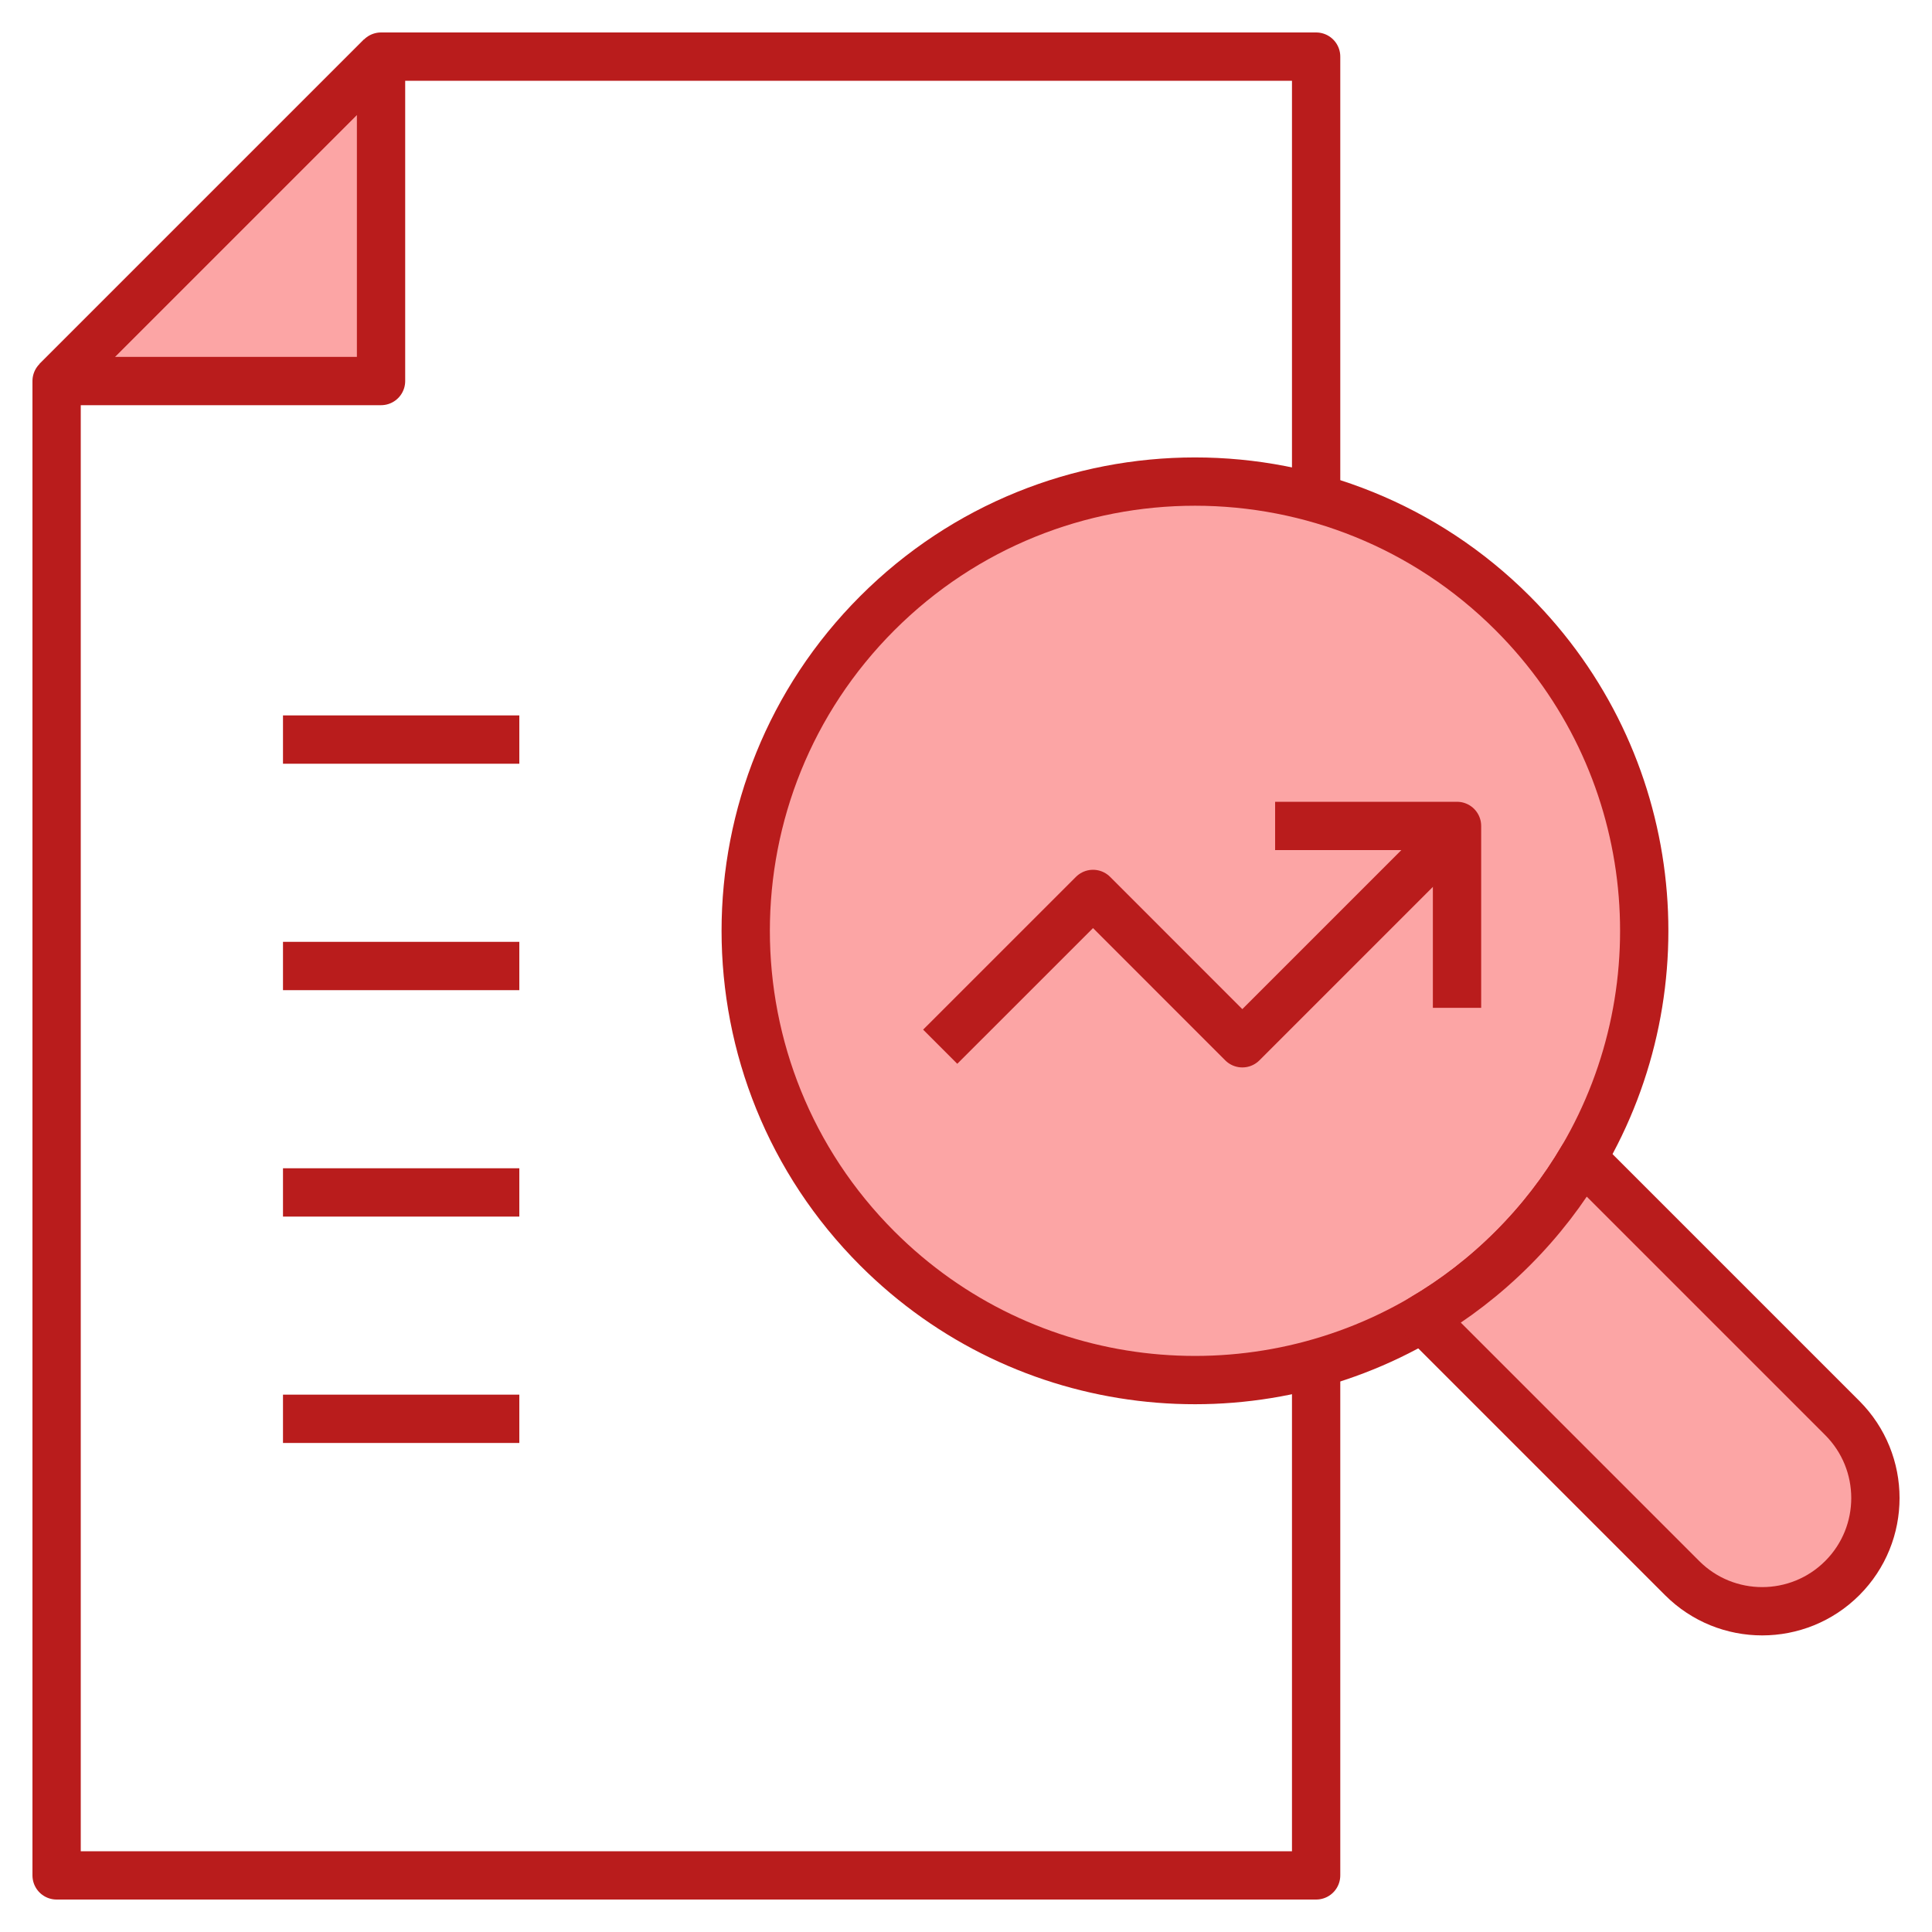
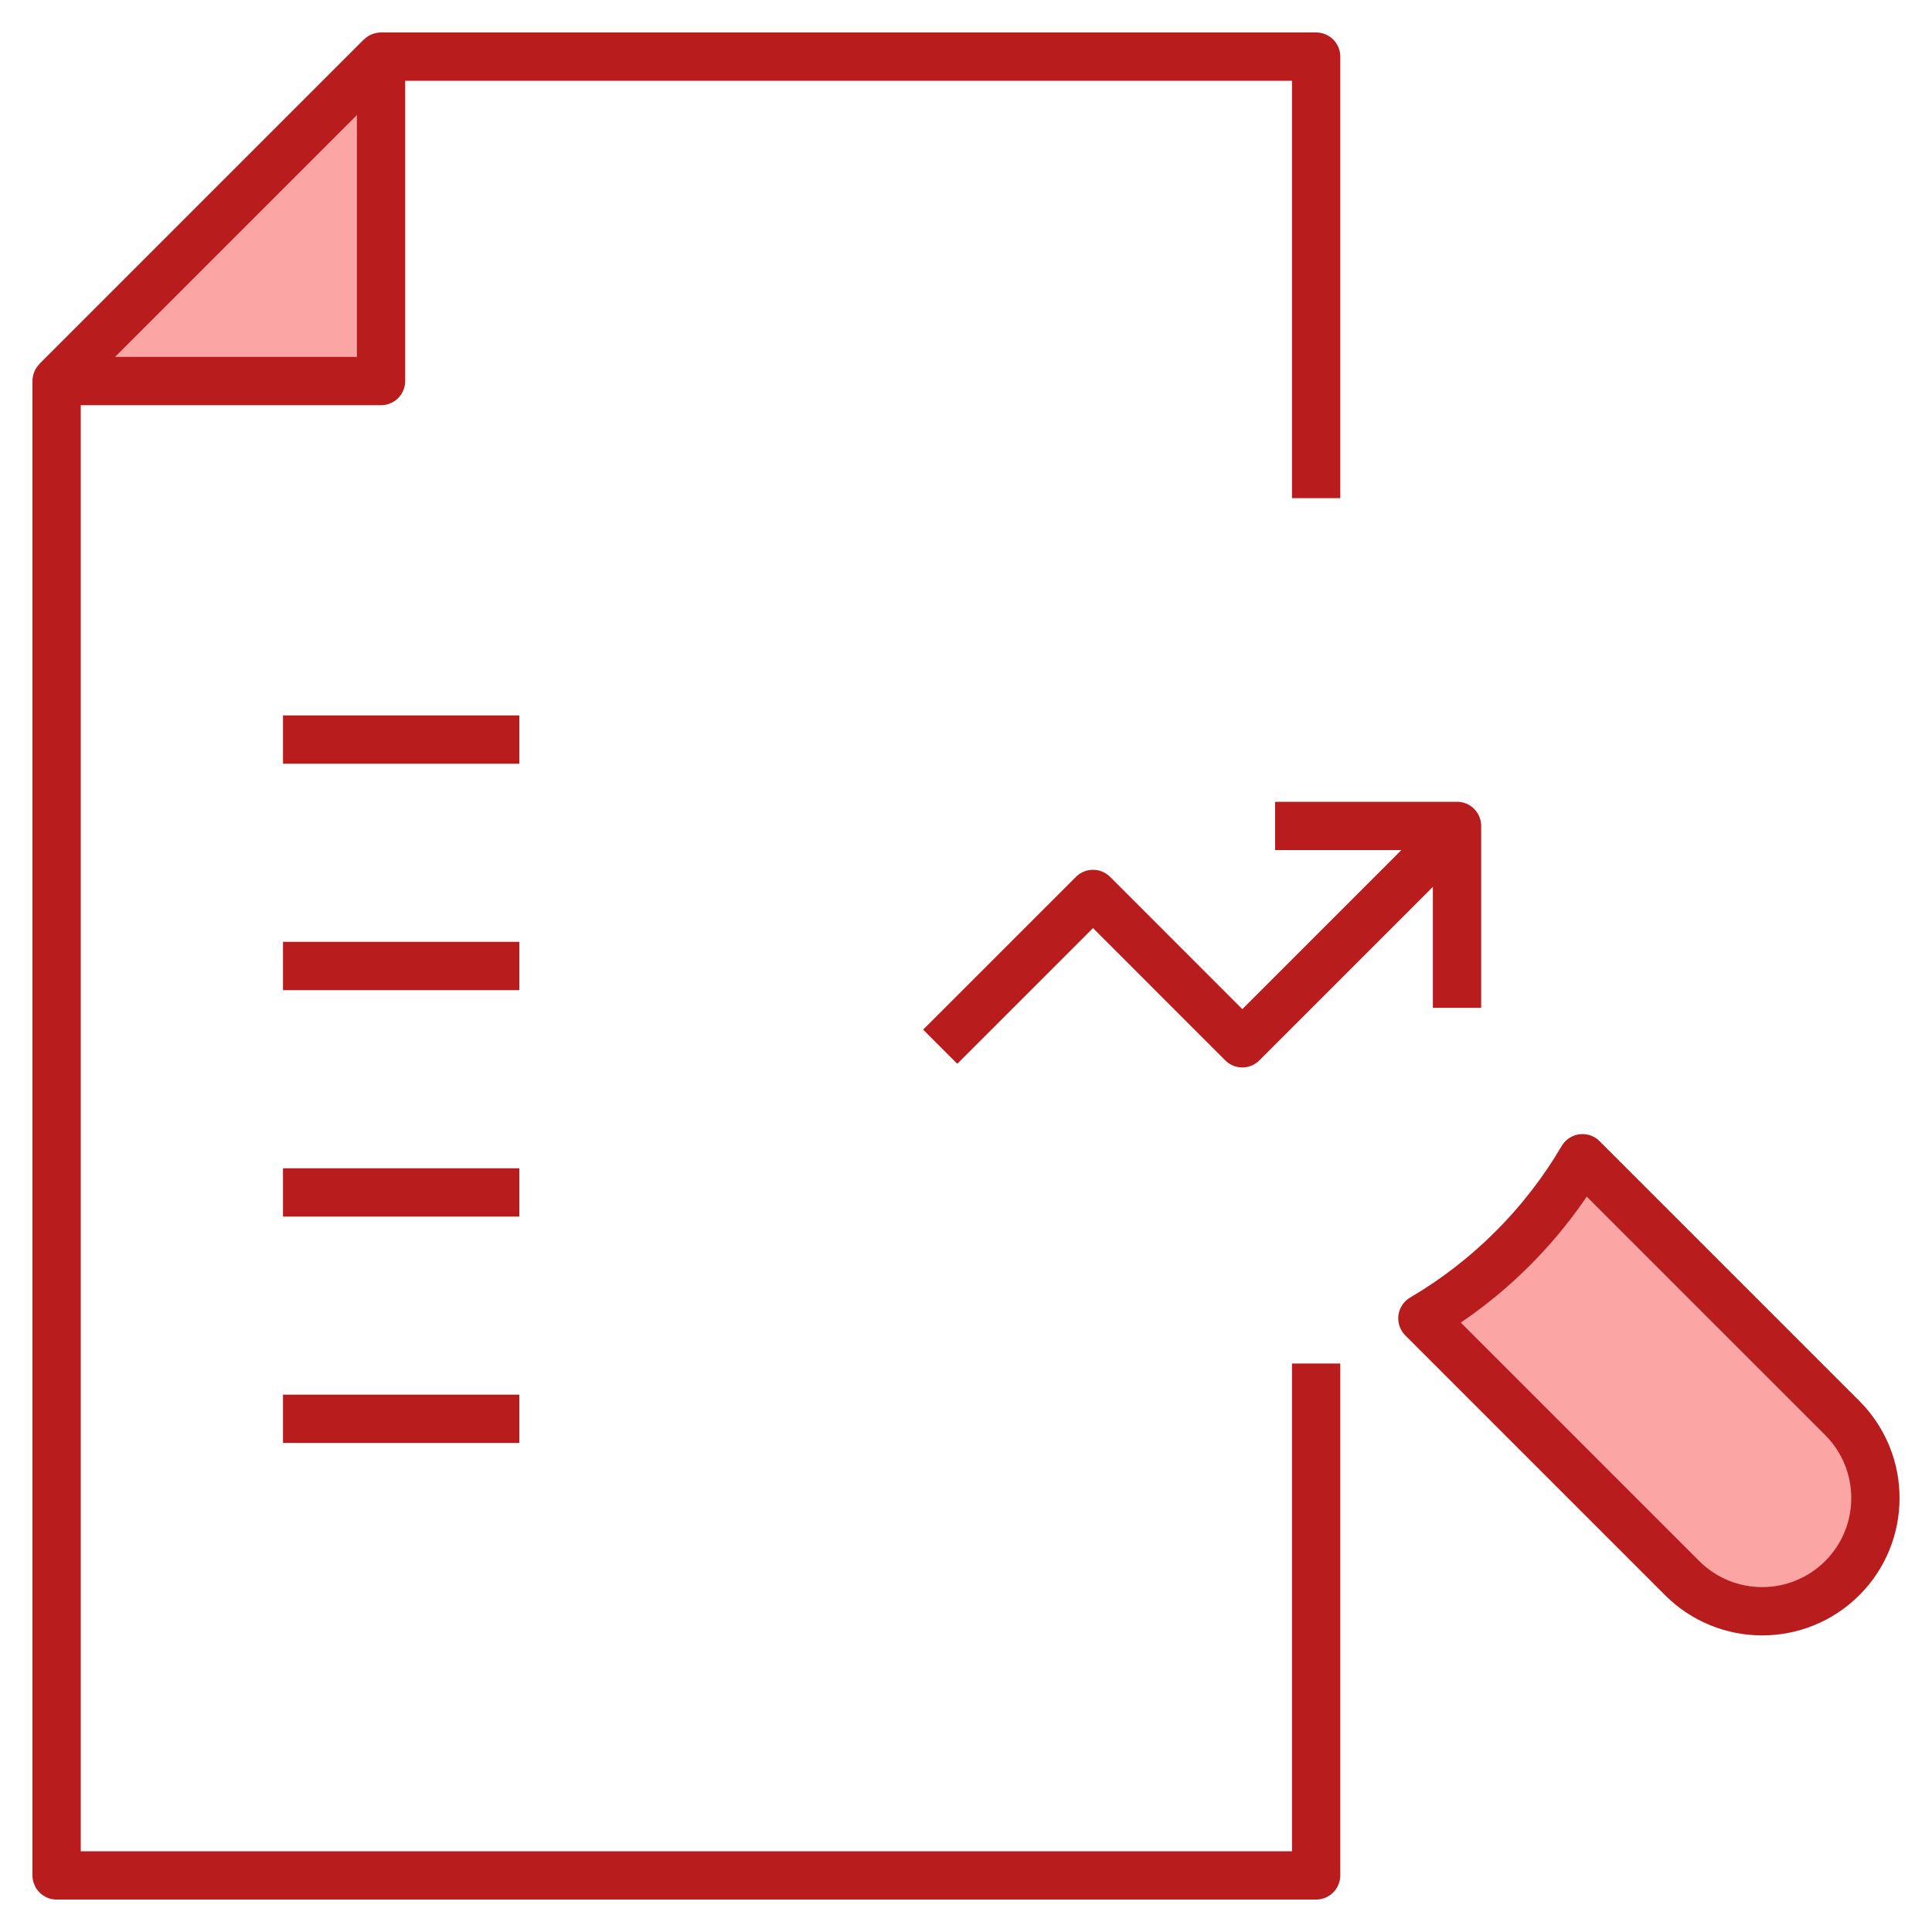
<svg xmlns="http://www.w3.org/2000/svg" width="40" height="40" viewBox="0 0 40 40" fill="none">
  <g clip-path="url(#clip0_5136_47592)">
    <path d="M7.889 1.172H27.249V10.314" stroke="#B91C1C" stroke-miterlimit="10" stroke-linejoin="round" />
    <path d="M27.249 28.23V38.828H1.172V7.889" stroke="#B91C1C" stroke-miterlimit="10" stroke-linejoin="round" />
-     <path d="M31.318 12.695C34.378 15.755 34.86 20.416 32.764 23.98C32.372 24.648 31.89 25.276 31.317 25.849C30.745 26.421 30.117 26.903 29.449 27.295C25.885 29.391 21.224 28.909 18.164 25.849C14.531 22.216 14.531 16.327 18.164 12.695C21.796 9.063 27.685 9.062 31.318 12.695Z" fill="#FCA5A5" stroke="#B91C1C" stroke-miterlimit="10" stroke-linejoin="round" />
    <path d="M32.764 23.98L38.142 29.358C39.057 30.274 39.057 31.758 38.142 32.673C37.226 33.588 35.742 33.588 34.827 32.673L29.449 27.295C30.117 26.903 30.745 26.421 31.317 25.849C31.89 25.276 32.372 24.648 32.764 23.98Z" fill="#FCA5A5" stroke="#B91C1C" stroke-miterlimit="10" stroke-linejoin="round" />
    <path d="M7.889 1.172V7.889H1.172L7.889 1.172Z" fill="#FCA5A5" stroke="#B91C1C" stroke-miterlimit="10" stroke-linejoin="round" />
    <path d="M7.889 1.172L1.172 7.889" stroke="#B91C1C" stroke-miterlimit="10" stroke-linejoin="round" />
    <path d="M19.466 21.671L22.63 18.508L25.721 21.6L30.152 17.169" stroke="#B91C1C" stroke-miterlimit="10" stroke-linejoin="round" />
    <path d="M10.752 20H5.859" stroke="#B91C1C" stroke-miterlimit="10" stroke-linejoin="round" />
    <path d="M10.752 24.688H5.859" stroke="#B91C1C" stroke-miterlimit="10" stroke-linejoin="round" />
    <path d="M10.752 29.375H5.859" stroke="#B91C1C" stroke-miterlimit="10" stroke-linejoin="round" />
    <path d="M10.752 15.312H5.859" stroke="#B91C1C" stroke-miterlimit="10" stroke-linejoin="round" />
    <path d="M26.4 17.1H30.166V20.866" stroke="#B91C1C" stroke-miterlimit="10" stroke-linejoin="round" />
  </g>
  <defs>
    <clipPath id="clip0_5136_47592">
      <rect width="40" height="40" fill="white" />
    </clipPath>
  </defs>
</svg>